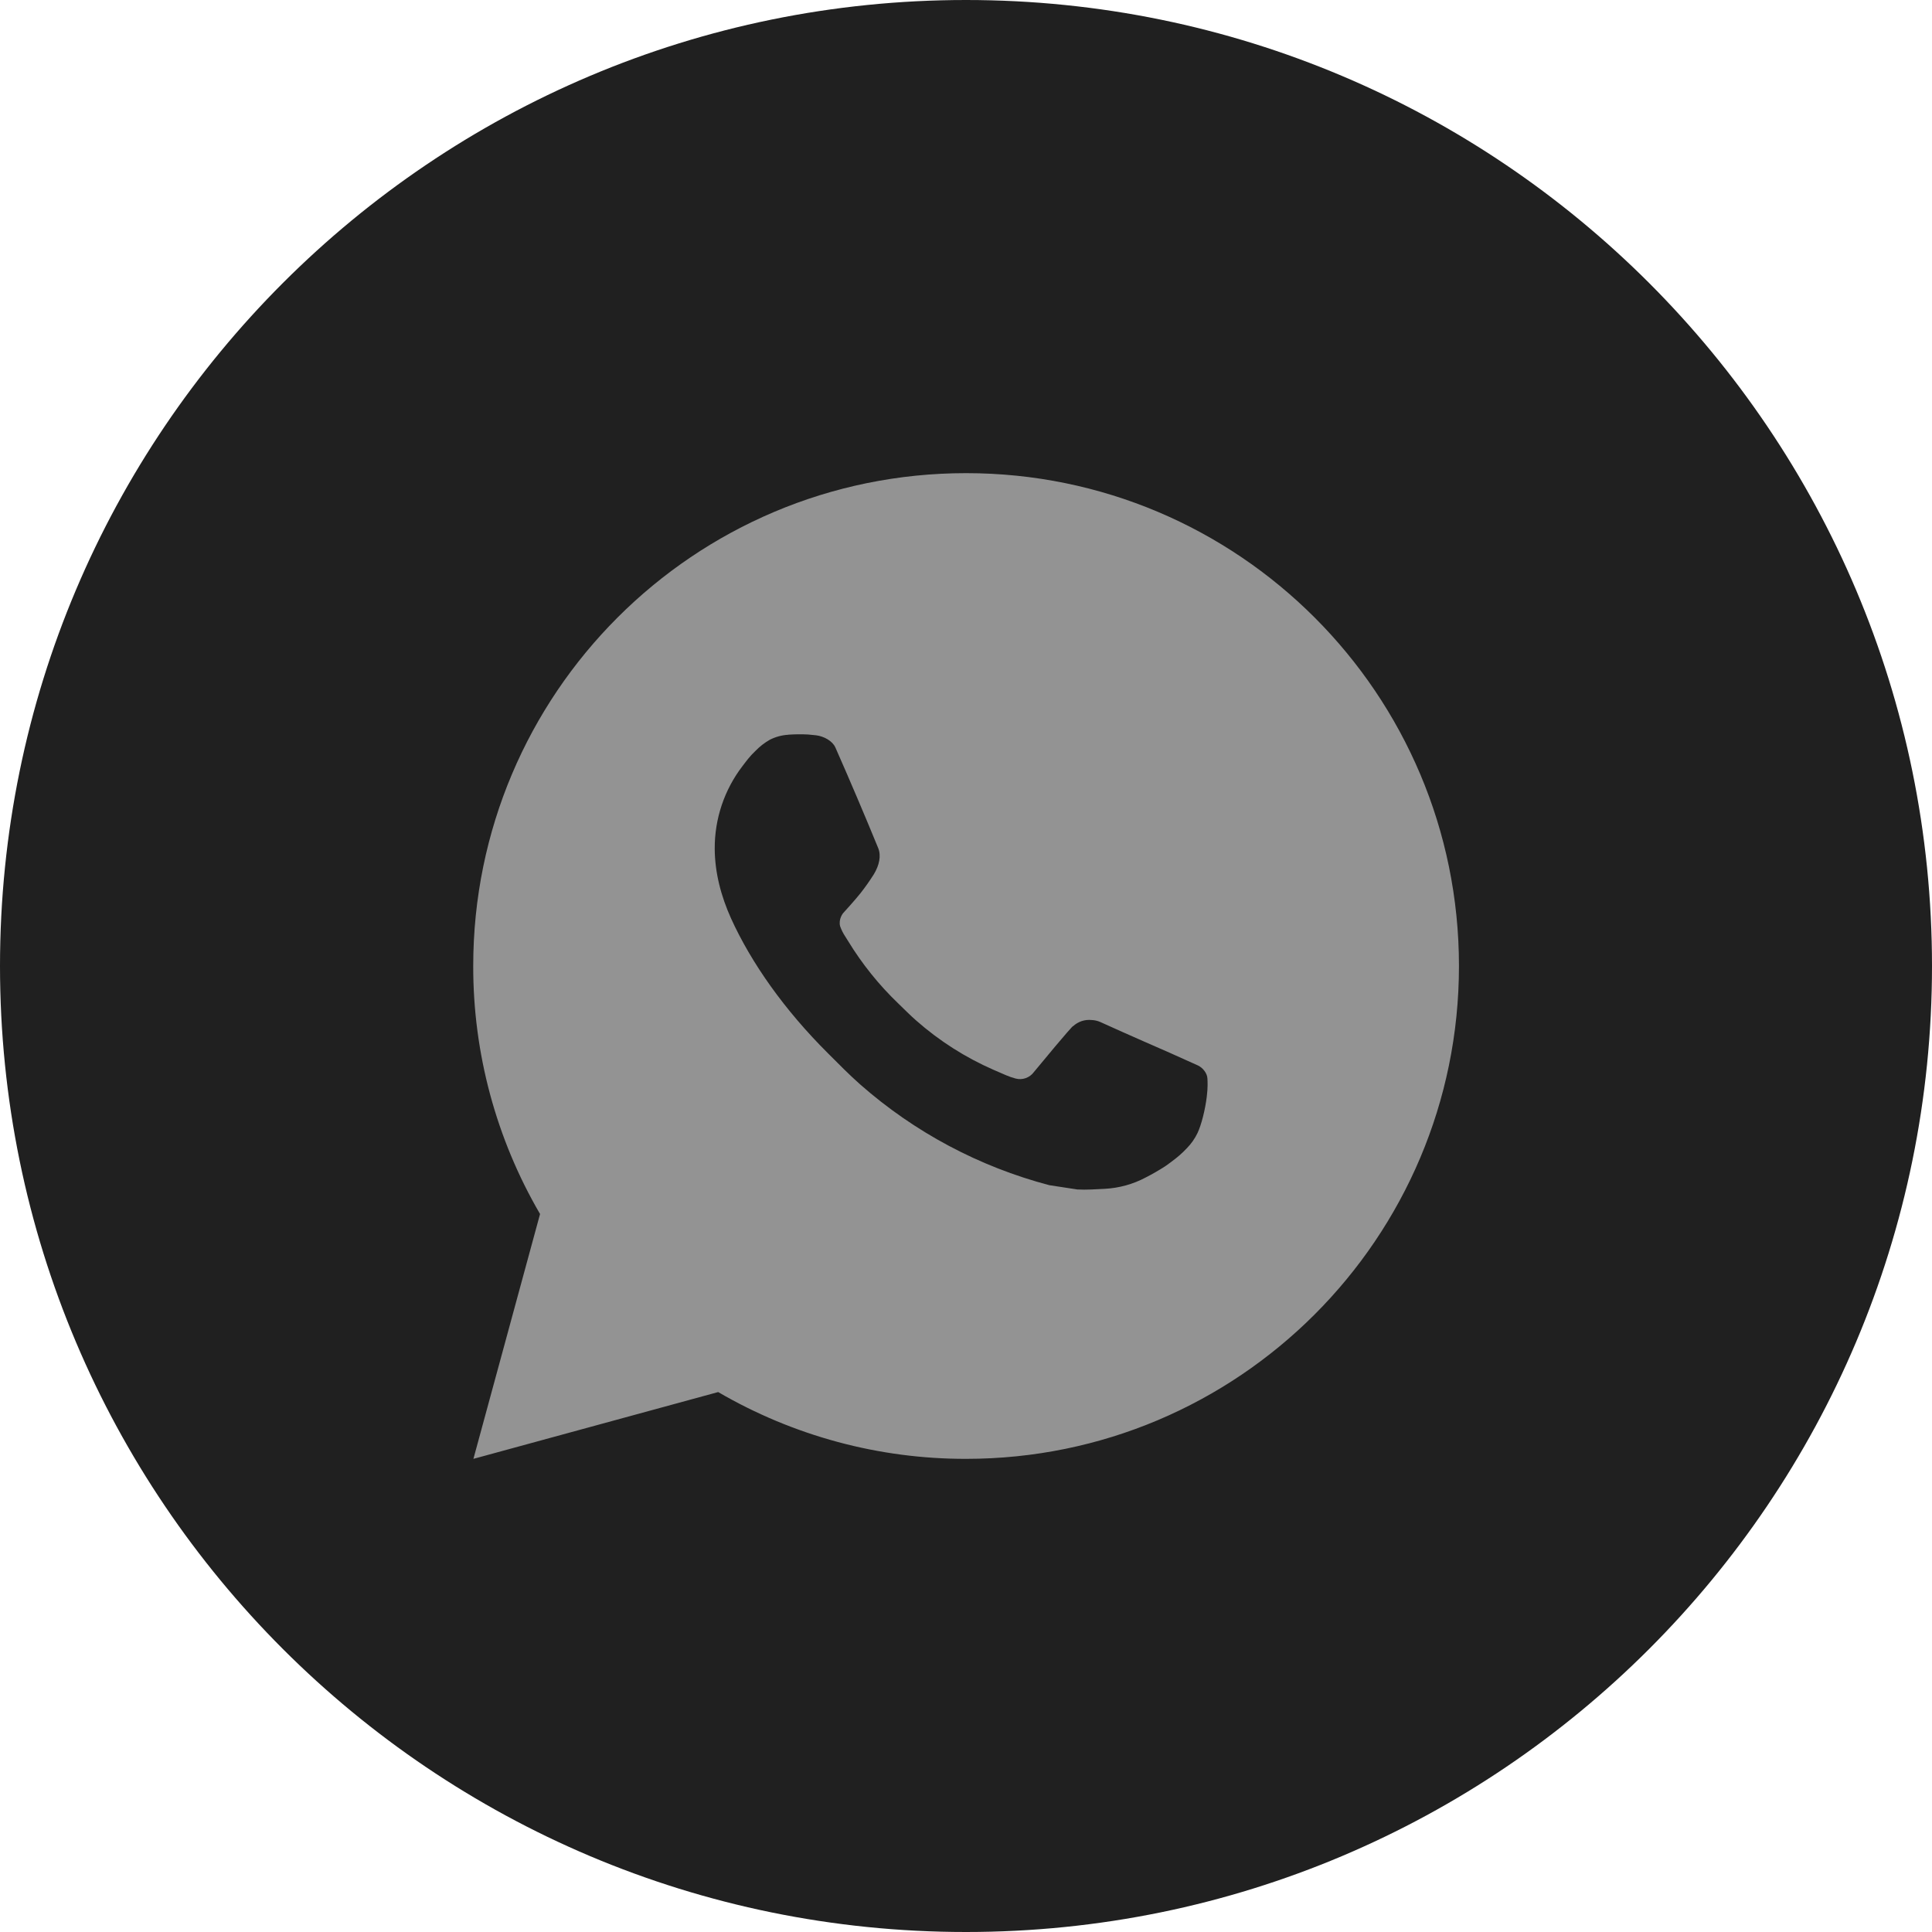
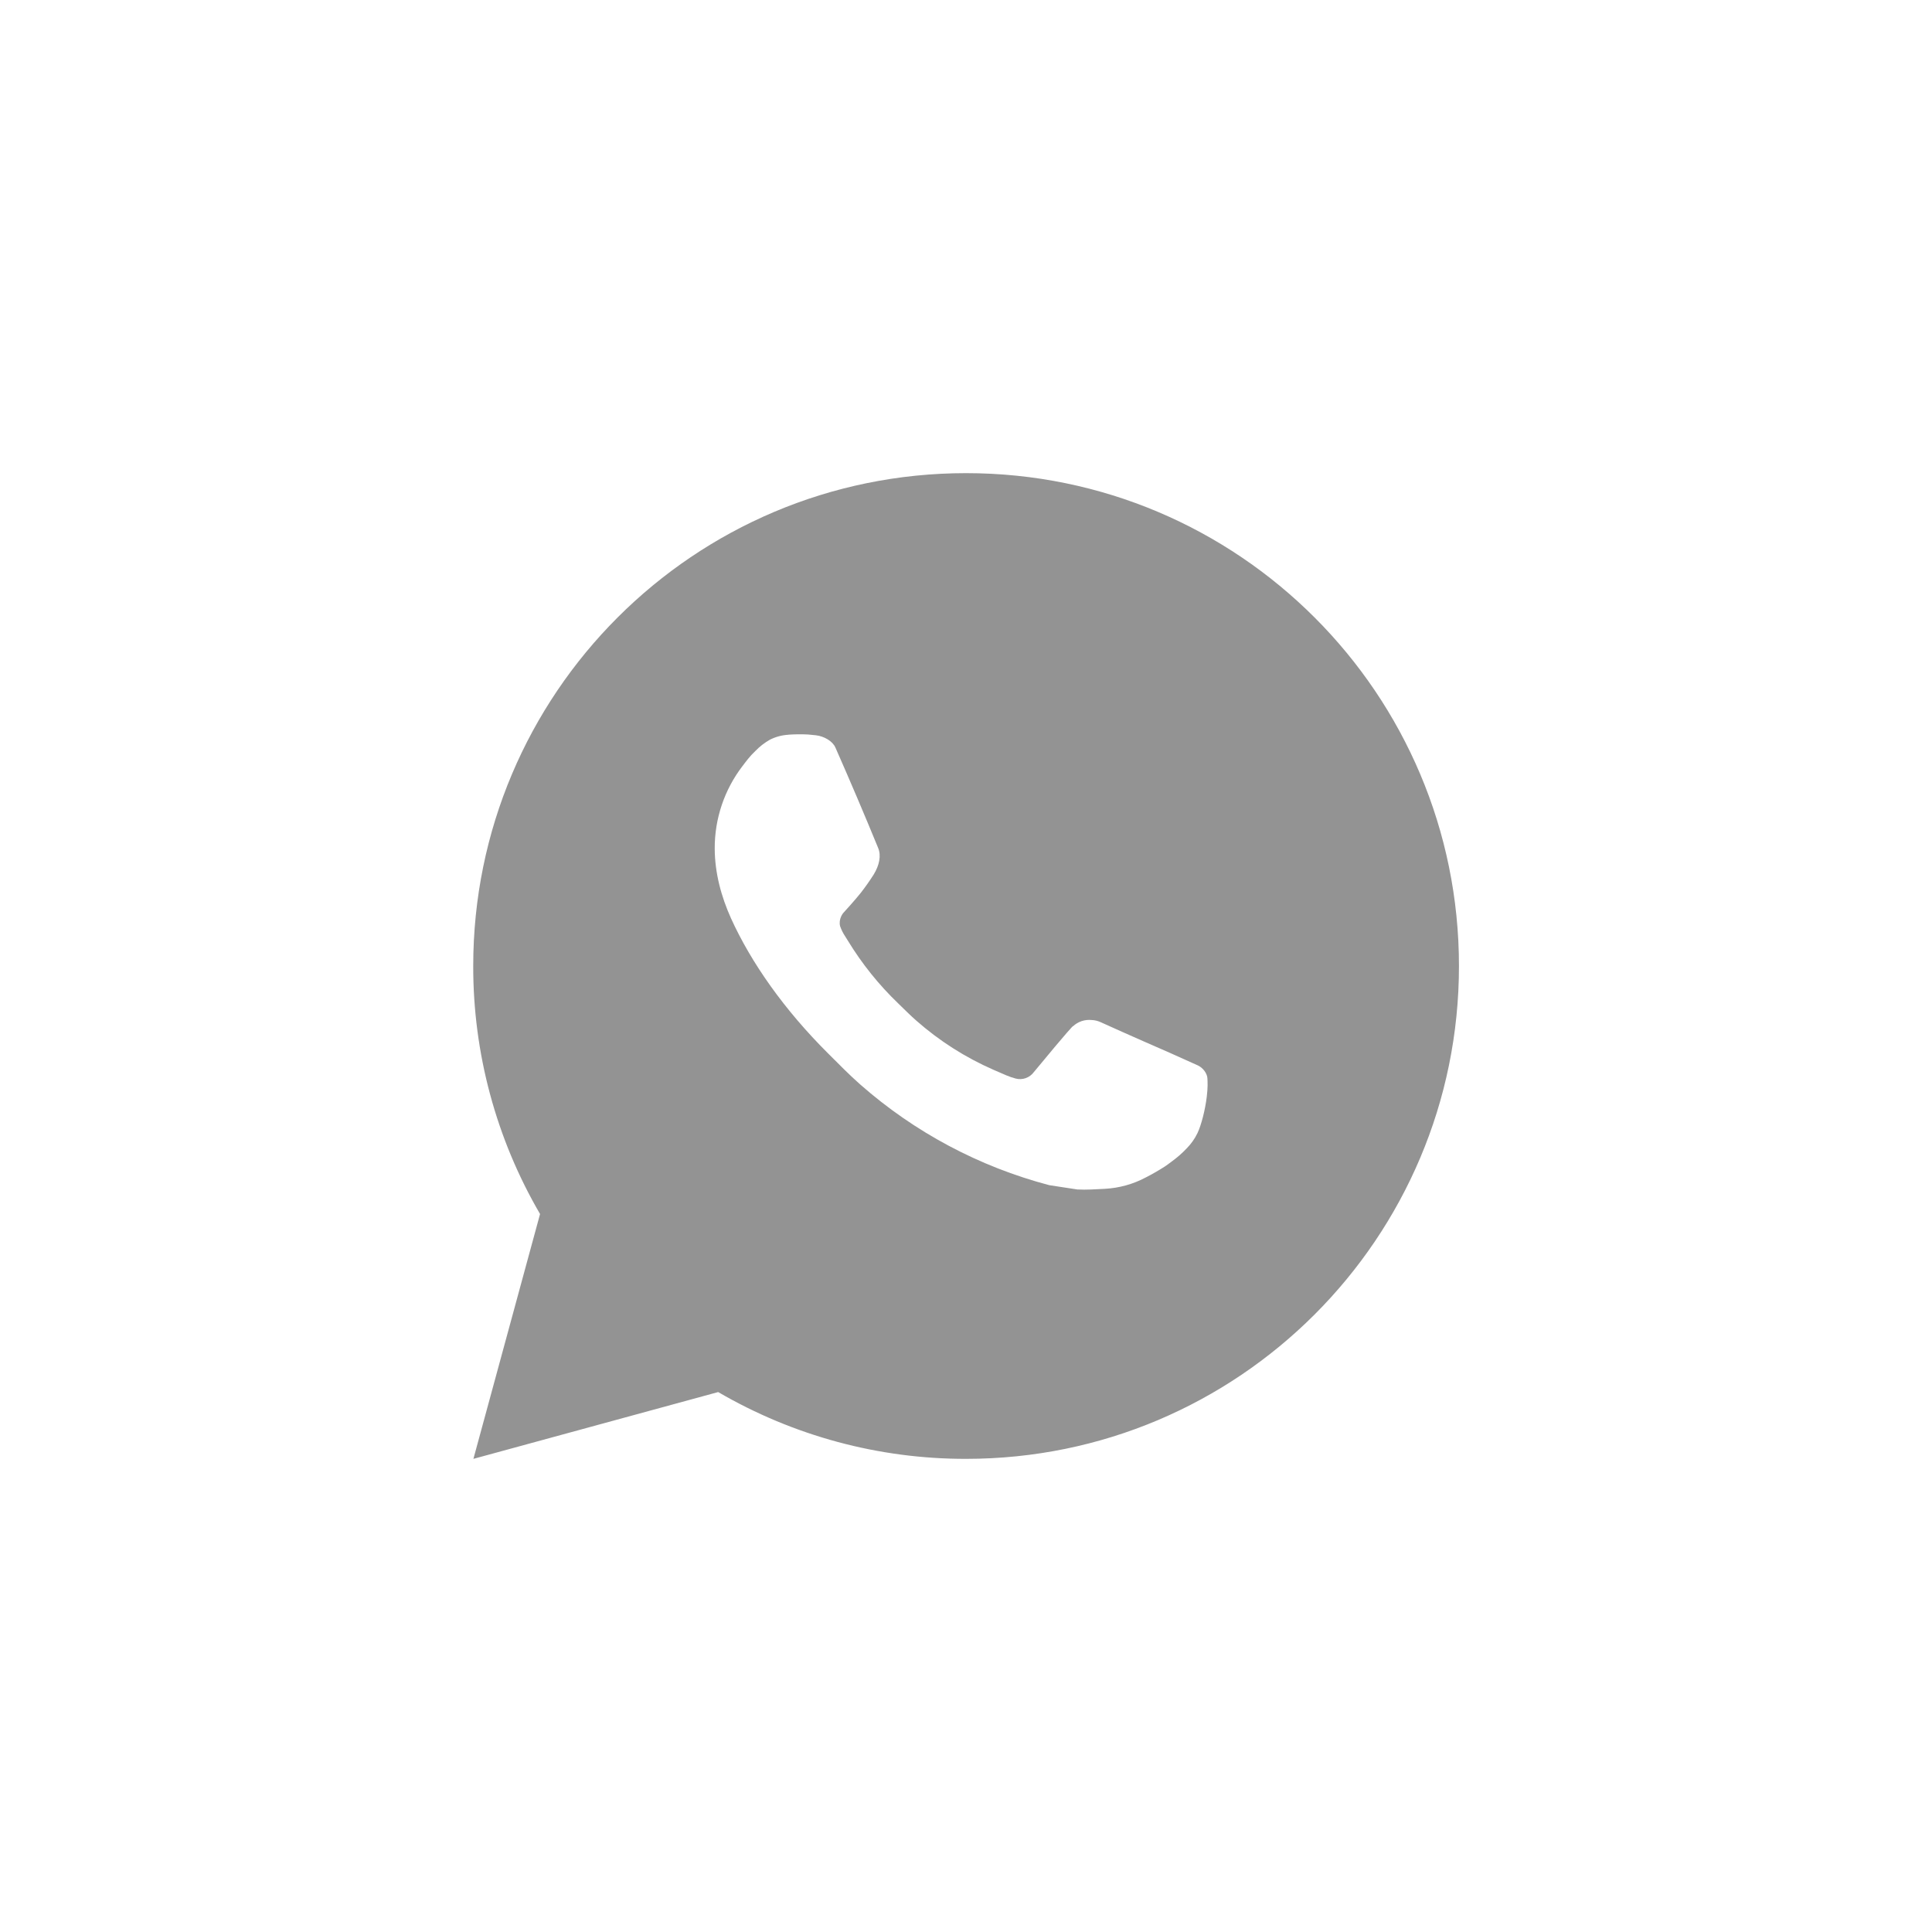
<svg xmlns="http://www.w3.org/2000/svg" width="51" height="51" viewBox="0 0 51 51" fill="none">
-   <path d="M25.5 0C11.417 0 0 11.417 0 25.5C0 39.583 11.417 51 25.5 51C39.583 51 51 39.583 51 25.5C51 11.417 39.583 0 25.5 0Z" fill="#202020" />
  <path d="M12.497 38.51L14.256 32.047C13.097 30.06 12.488 27.8 12.492 25.5C12.492 18.314 18.317 12.49 25.502 12.49C32.688 12.49 38.513 18.314 38.513 25.5C38.513 32.685 32.688 38.51 25.502 38.51C23.203 38.514 20.945 37.905 18.958 36.747L12.497 38.51ZM20.807 19.396C20.639 19.406 20.475 19.45 20.324 19.526C20.183 19.606 20.054 19.706 19.942 19.822C19.786 19.969 19.697 20.097 19.602 20.22C19.121 20.846 18.863 21.614 18.867 22.404C18.87 23.041 19.036 23.662 19.297 24.242C19.829 25.415 20.704 26.658 21.861 27.809C22.139 28.086 22.411 28.365 22.704 28.624C24.139 29.888 25.85 30.799 27.7 31.286L28.44 31.399C28.681 31.412 28.922 31.394 29.163 31.382C29.542 31.362 29.912 31.26 30.247 31.081C30.418 30.994 30.584 30.898 30.745 30.795C30.745 30.795 30.802 30.759 30.908 30.678C31.084 30.548 31.192 30.456 31.337 30.303C31.445 30.191 31.539 30.06 31.611 29.91C31.712 29.698 31.814 29.294 31.855 28.957C31.887 28.699 31.877 28.559 31.873 28.471C31.868 28.332 31.753 28.188 31.626 28.127L30.869 27.787C30.869 27.787 29.737 27.294 29.046 26.979C28.974 26.947 28.895 26.929 28.816 26.926C28.727 26.917 28.637 26.927 28.552 26.955C28.468 26.984 28.39 27.03 28.324 27.091V27.088C28.318 27.088 28.231 27.163 27.29 28.302C27.236 28.375 27.162 28.43 27.076 28.46C26.991 28.49 26.899 28.494 26.811 28.471C26.727 28.449 26.643 28.42 26.563 28.386C26.401 28.318 26.346 28.292 26.235 28.244L26.228 28.241C25.484 27.916 24.795 27.477 24.186 26.94C24.022 26.797 23.87 26.641 23.713 26.49C23.202 26 22.756 25.445 22.387 24.84L22.31 24.717C22.255 24.634 22.21 24.544 22.177 24.45C22.128 24.259 22.256 24.105 22.256 24.105C22.256 24.105 22.573 23.759 22.72 23.572C22.842 23.416 22.956 23.254 23.062 23.087C23.215 22.839 23.263 22.586 23.183 22.389C22.818 21.499 22.441 20.613 22.053 19.734C21.977 19.559 21.749 19.435 21.542 19.41C21.472 19.402 21.402 19.394 21.331 19.389C21.157 19.38 20.982 19.382 20.807 19.394V19.396Z" fill="#939393" />
</svg>